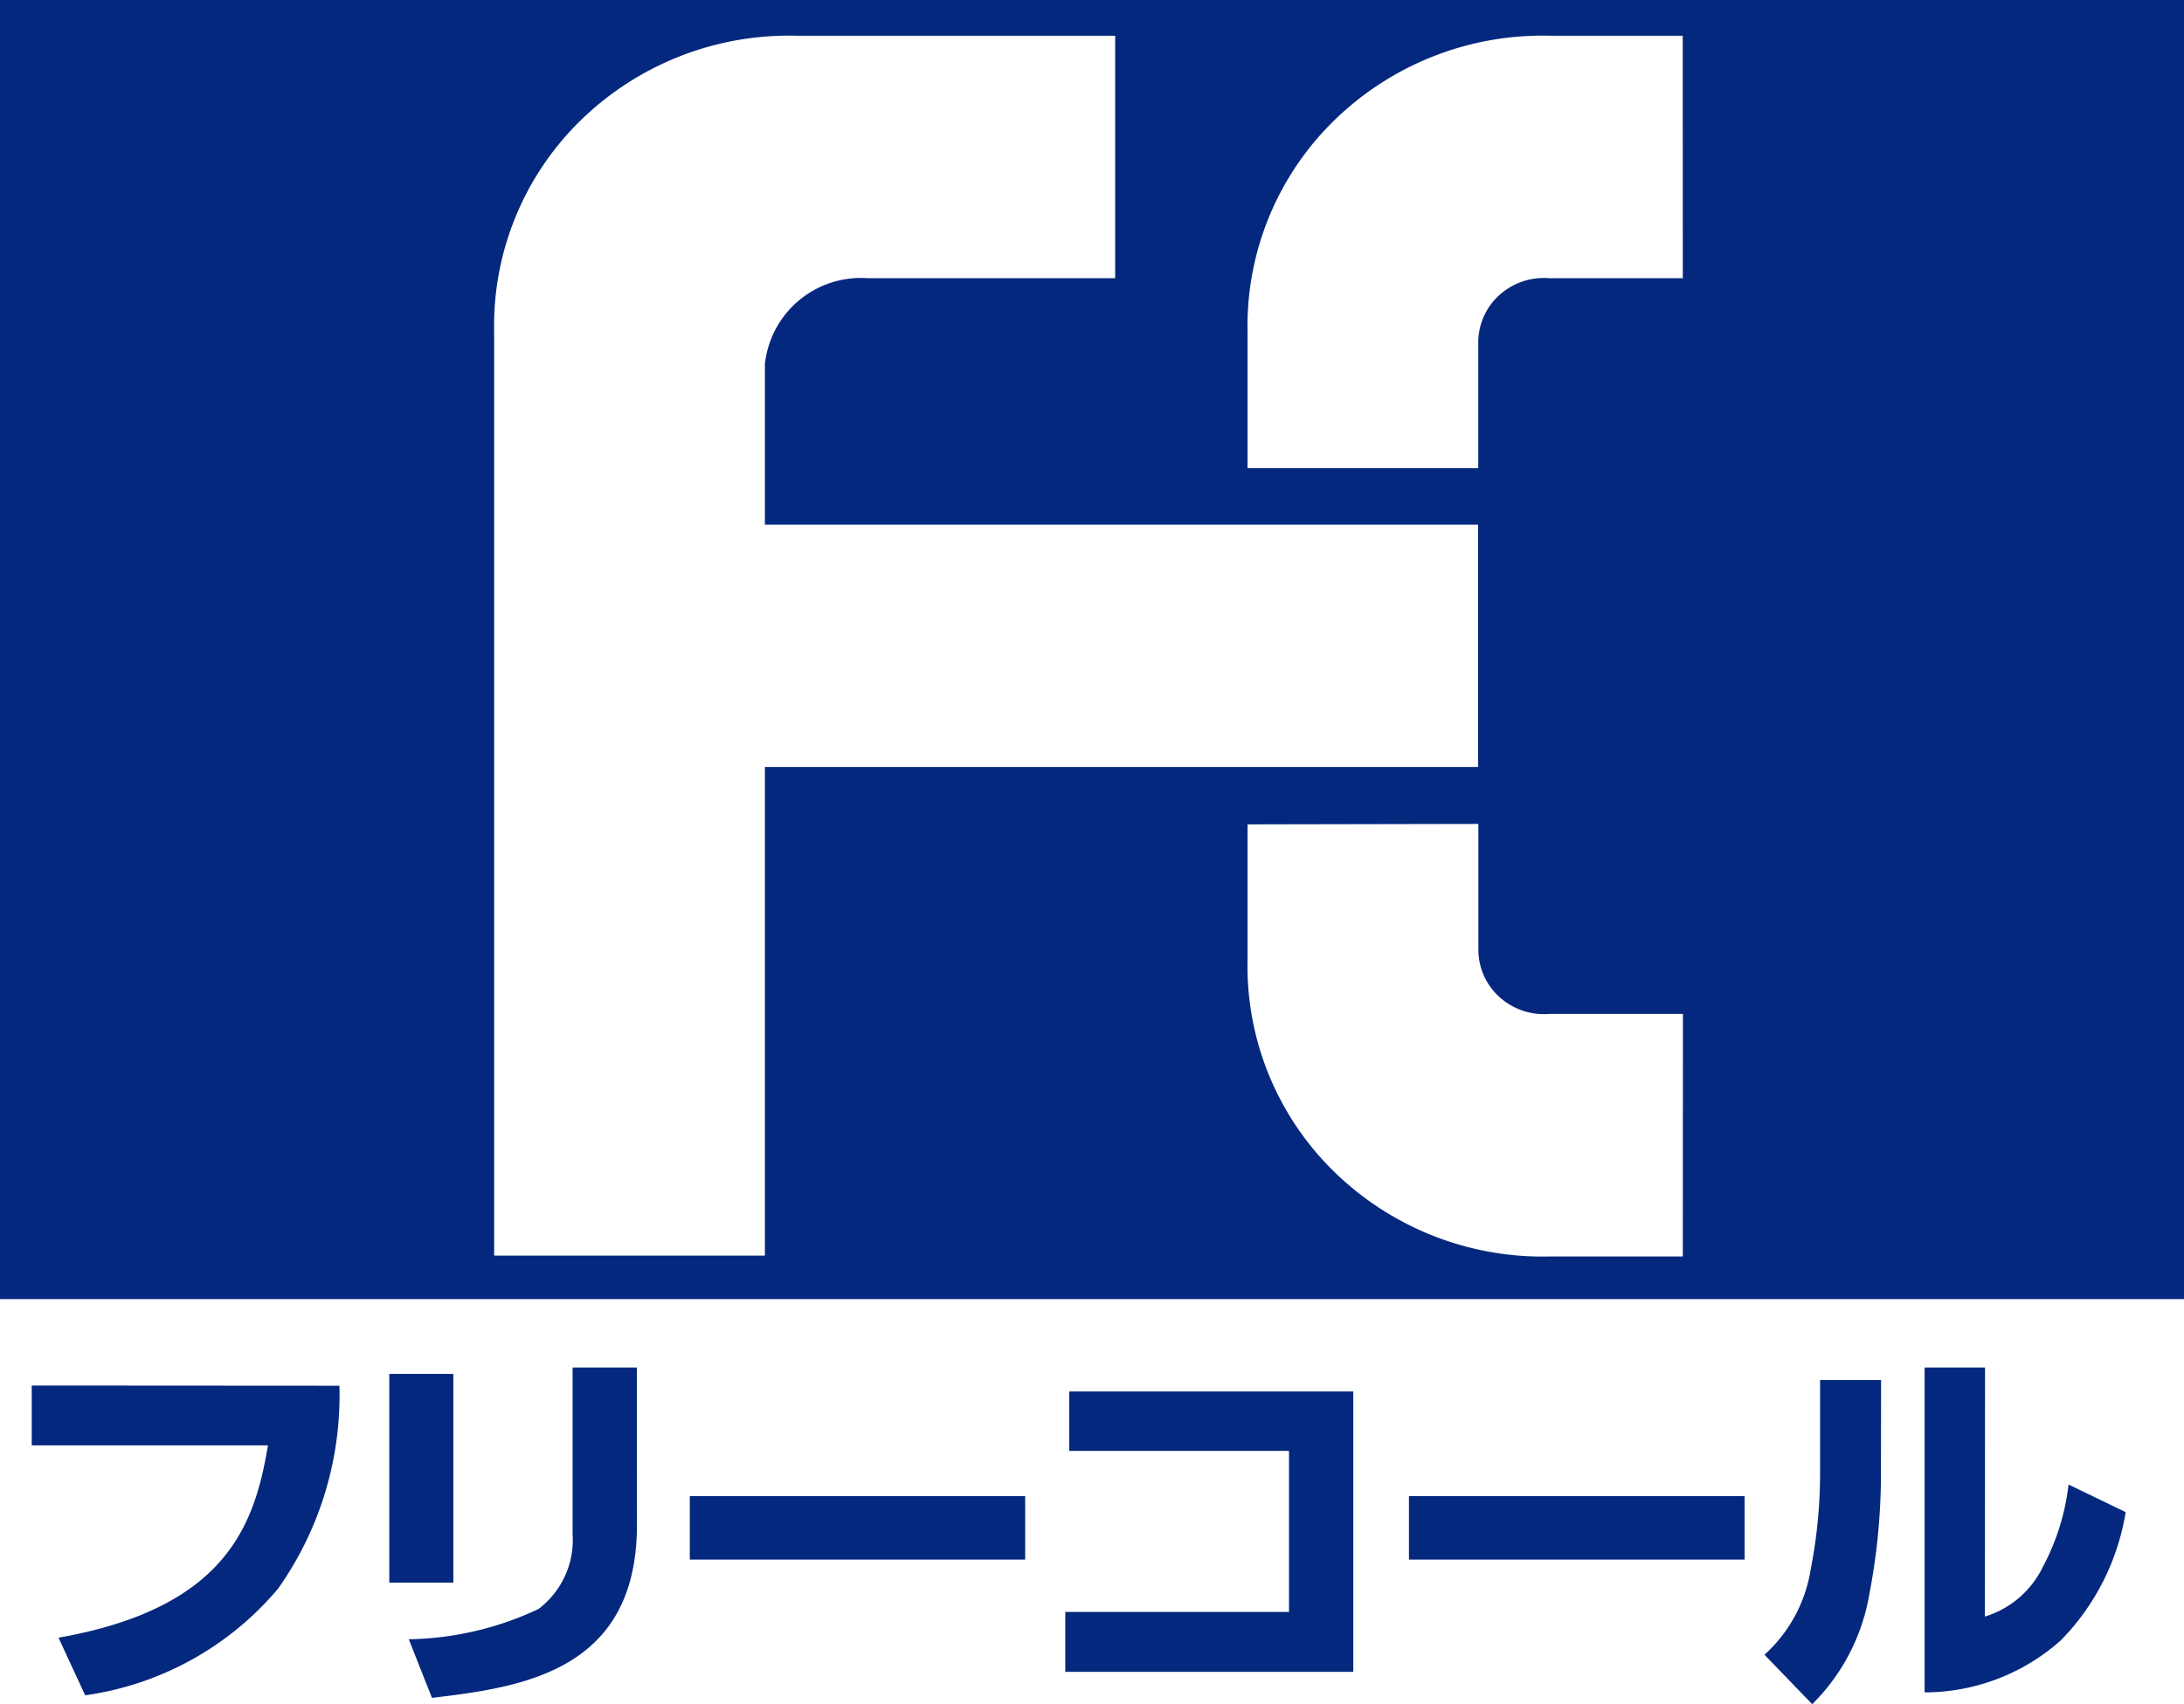
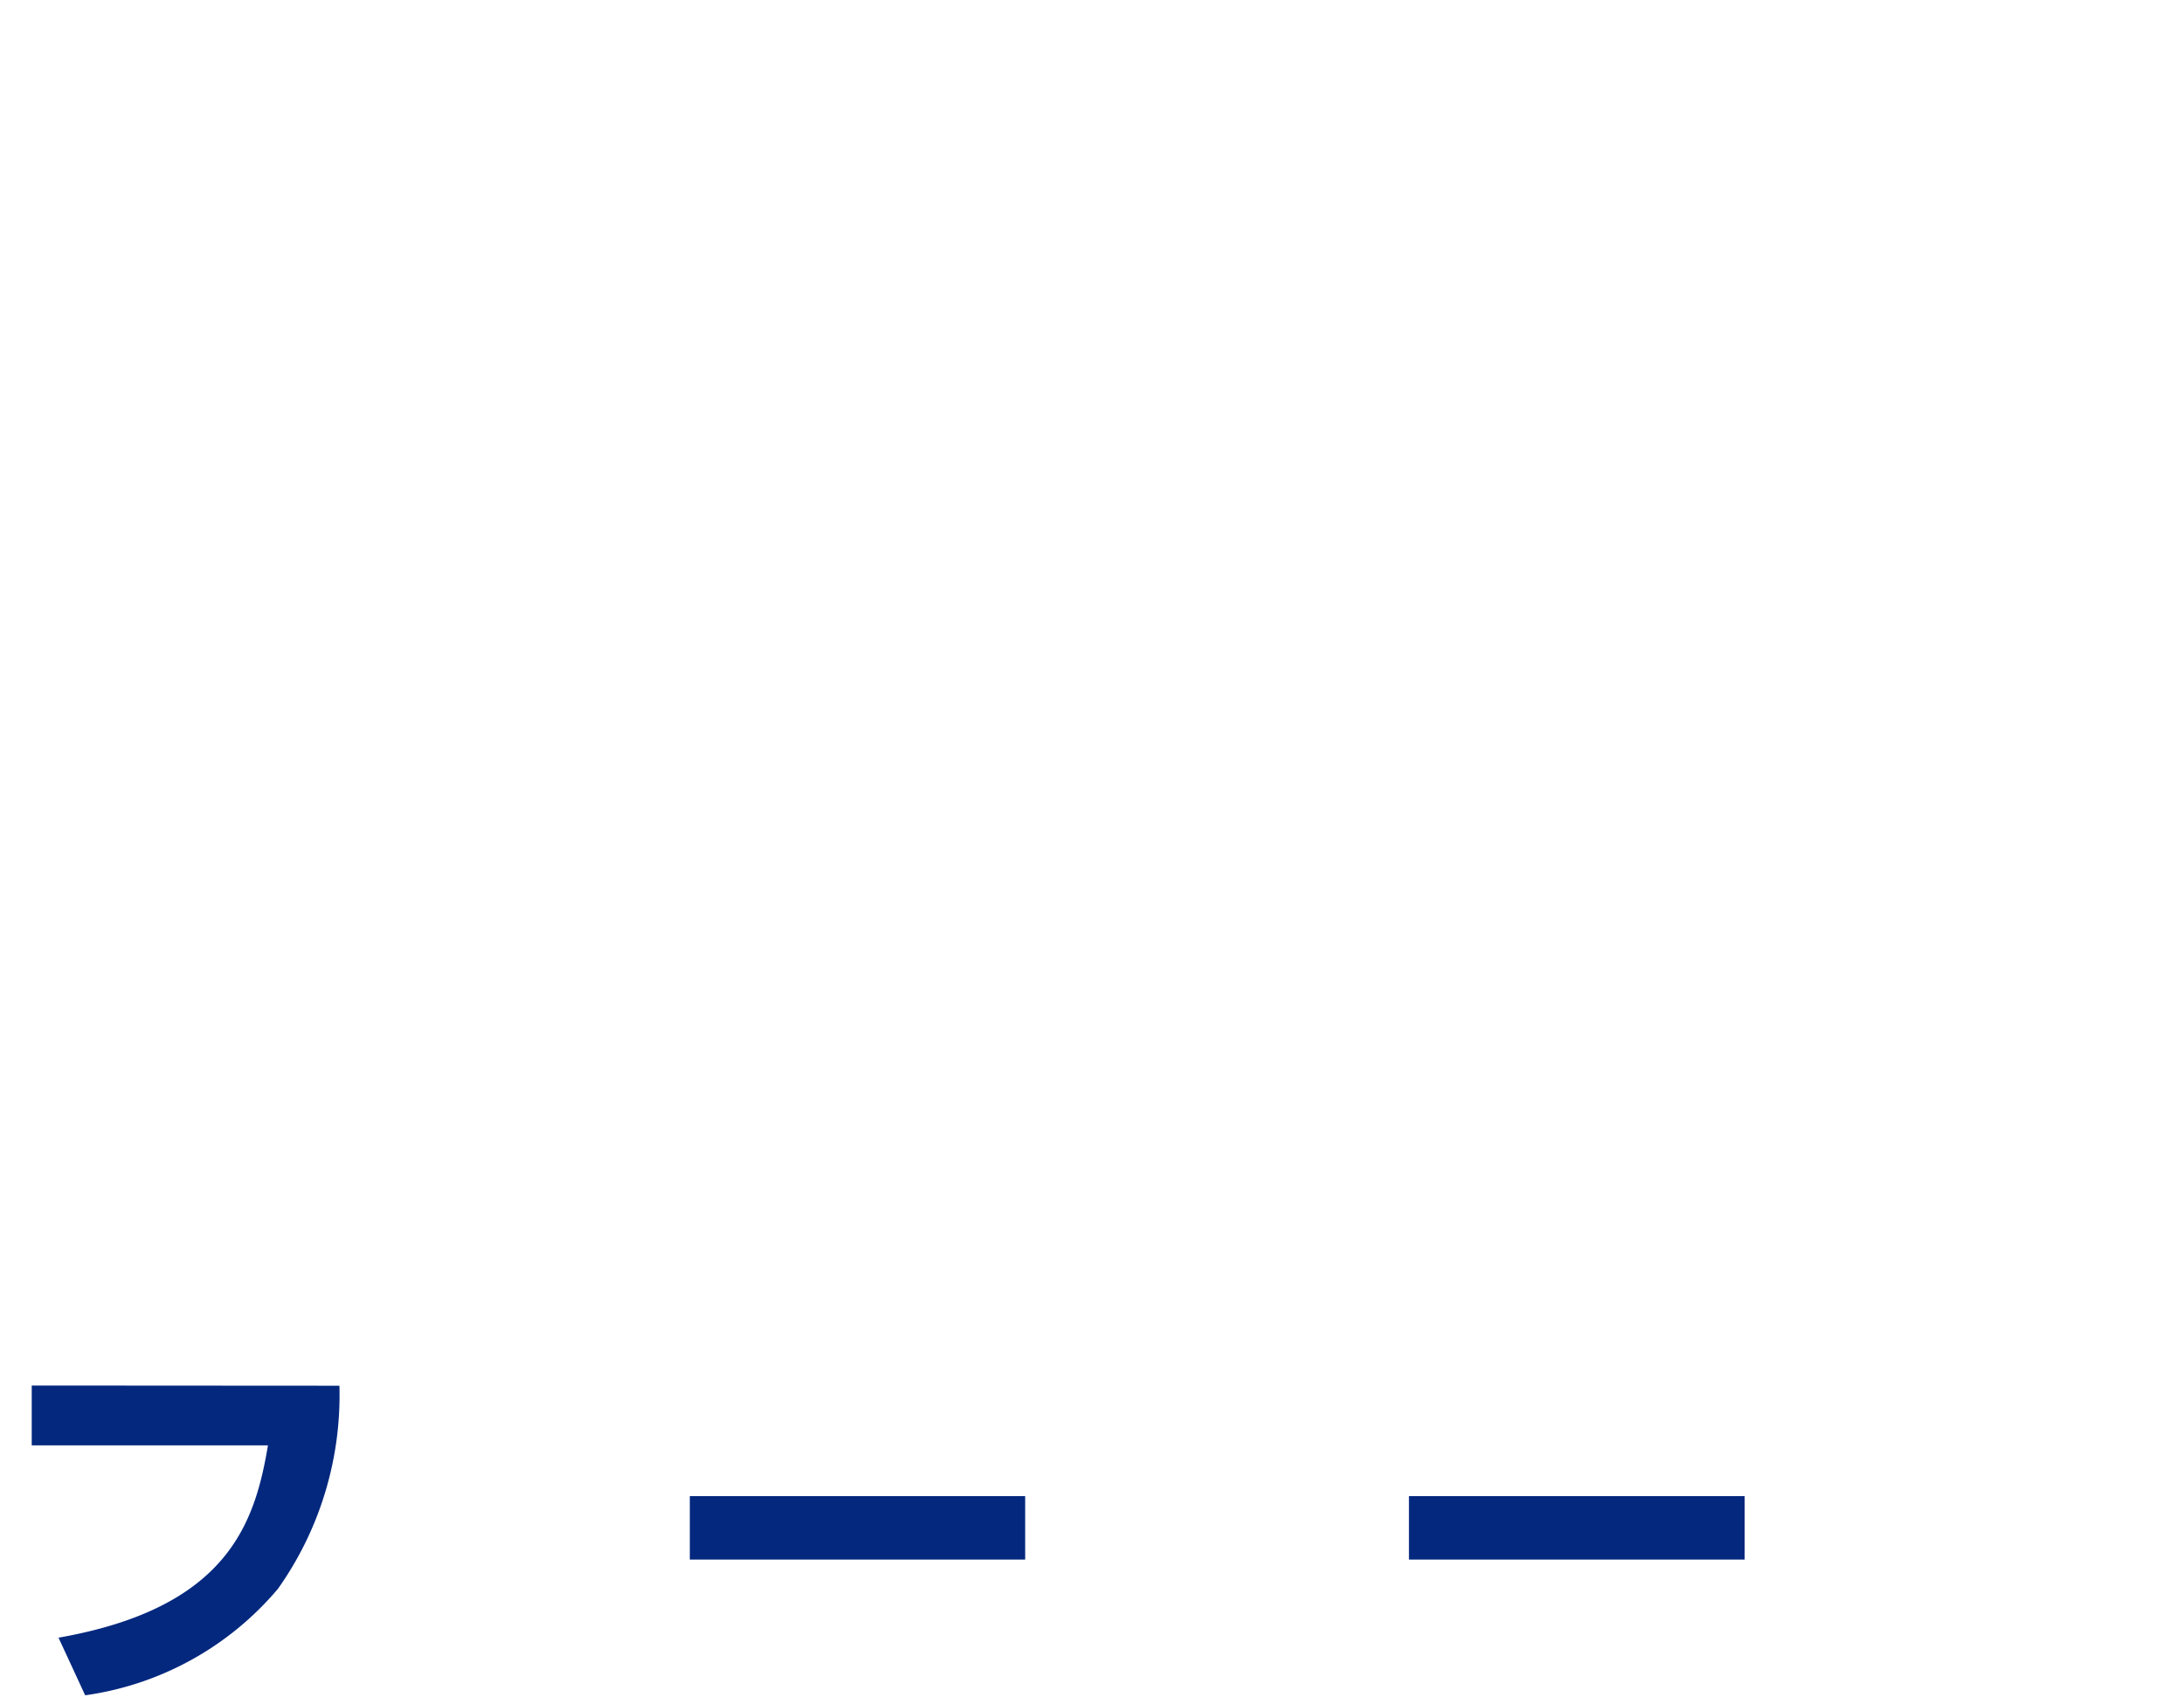
<svg xmlns="http://www.w3.org/2000/svg" width="34.412" height="26.858">
-   <path data-name="パス 6033" d="M0 0v20.474h34.412V0zm12.052 19.788H7.786V5.245A4.526 4.526 0 019.146 1.9 4.7 4.7 0 0112.55.563h5.021v3.822H13.68a1.521 1.521 0 00-1.628 1.354v2.529H23.29v3.819H12.052zm14.463.014h-2.09a4.7 4.7 0 01-3.407-1.339 4.53 4.53 0 01-1.361-3.347v-2.124l3.637-.007v1.98a1.006 1.006 0 00.334.75 1.045 1.045 0 00.789.264h2.1zm0-15.417h-2.1a1.045 1.045 0 00-.79.265 1.007 1.007 0 00-.333.752v1.977h-3.635V5.245A4.529 4.529 0 0121.02 1.9 4.7 4.7 0 0124.425.563h2.089z" fill="#04287e" />
  <path data-name="パス 6034" d="M5.348 21.839a5.277 5.277 0 01-.968 3.2 4.854 4.854 0 01-3.038 1.679l-.42-.908c2.668-.47 3.094-1.806 3.3-3.031H.5v-.943z" fill="#04287e" />
-   <path data-name="パス 6035" d="M7.143 24.943H6.134v-3.29h1.009zm2.893-.911c0 2.3-1.8 2.559-3.23 2.726l-.365-.923a4.982 4.982 0 002.042-.476 1.363 1.363 0 00.539-1.183v-2.624h1.013z" fill="#04287e" />
  <path data-name="パス 6036" d="M16.153 23.579v1h-5.284v-1z" fill="#04287e" />
-   <path data-name="パス 6037" d="M21.323 21.93v4.418h-4.538v-.944h3.525v-2.538h-3.463v-.936z" fill="#04287e" />
  <path data-name="パス 6038" d="M27.489 23.579v1H22.2v-1z" fill="#04287e" />
-   <path data-name="パス 6039" d="M29.637 23.145a10.05 10.05 0 01-.183 1.979 3.191 3.191 0 01-.9 1.734l-.752-.779a2.3 2.3 0 00.729-1.351 7.862 7.862 0 00.147-1.474v-1.505h.961zm1.638 2.332a1.5 1.5 0 00.912-.781 3.638 3.638 0 00.406-1.3l.9.435a3.739 3.739 0 01-1.023 2.022 3.228 3.228 0 01-2.145.819v-5.12h.952z" fill="#04287e" />
</svg>